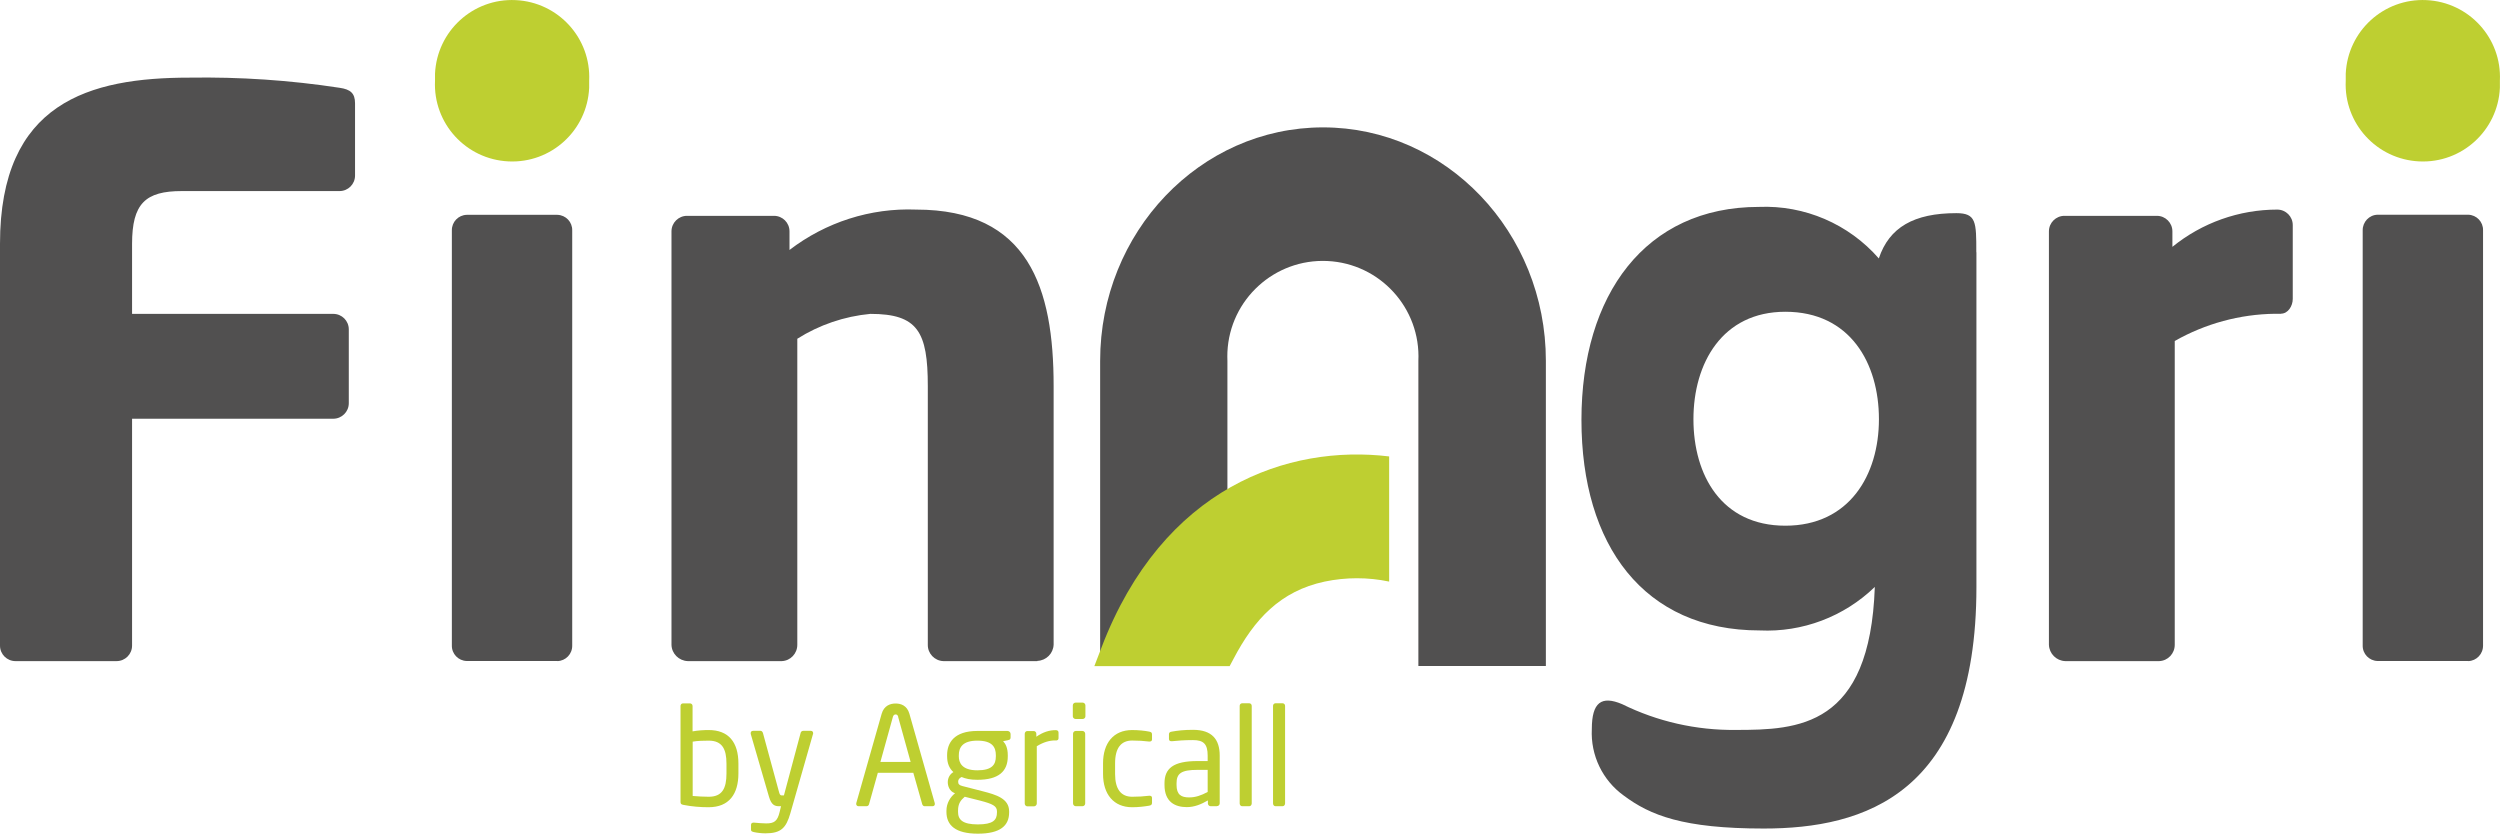
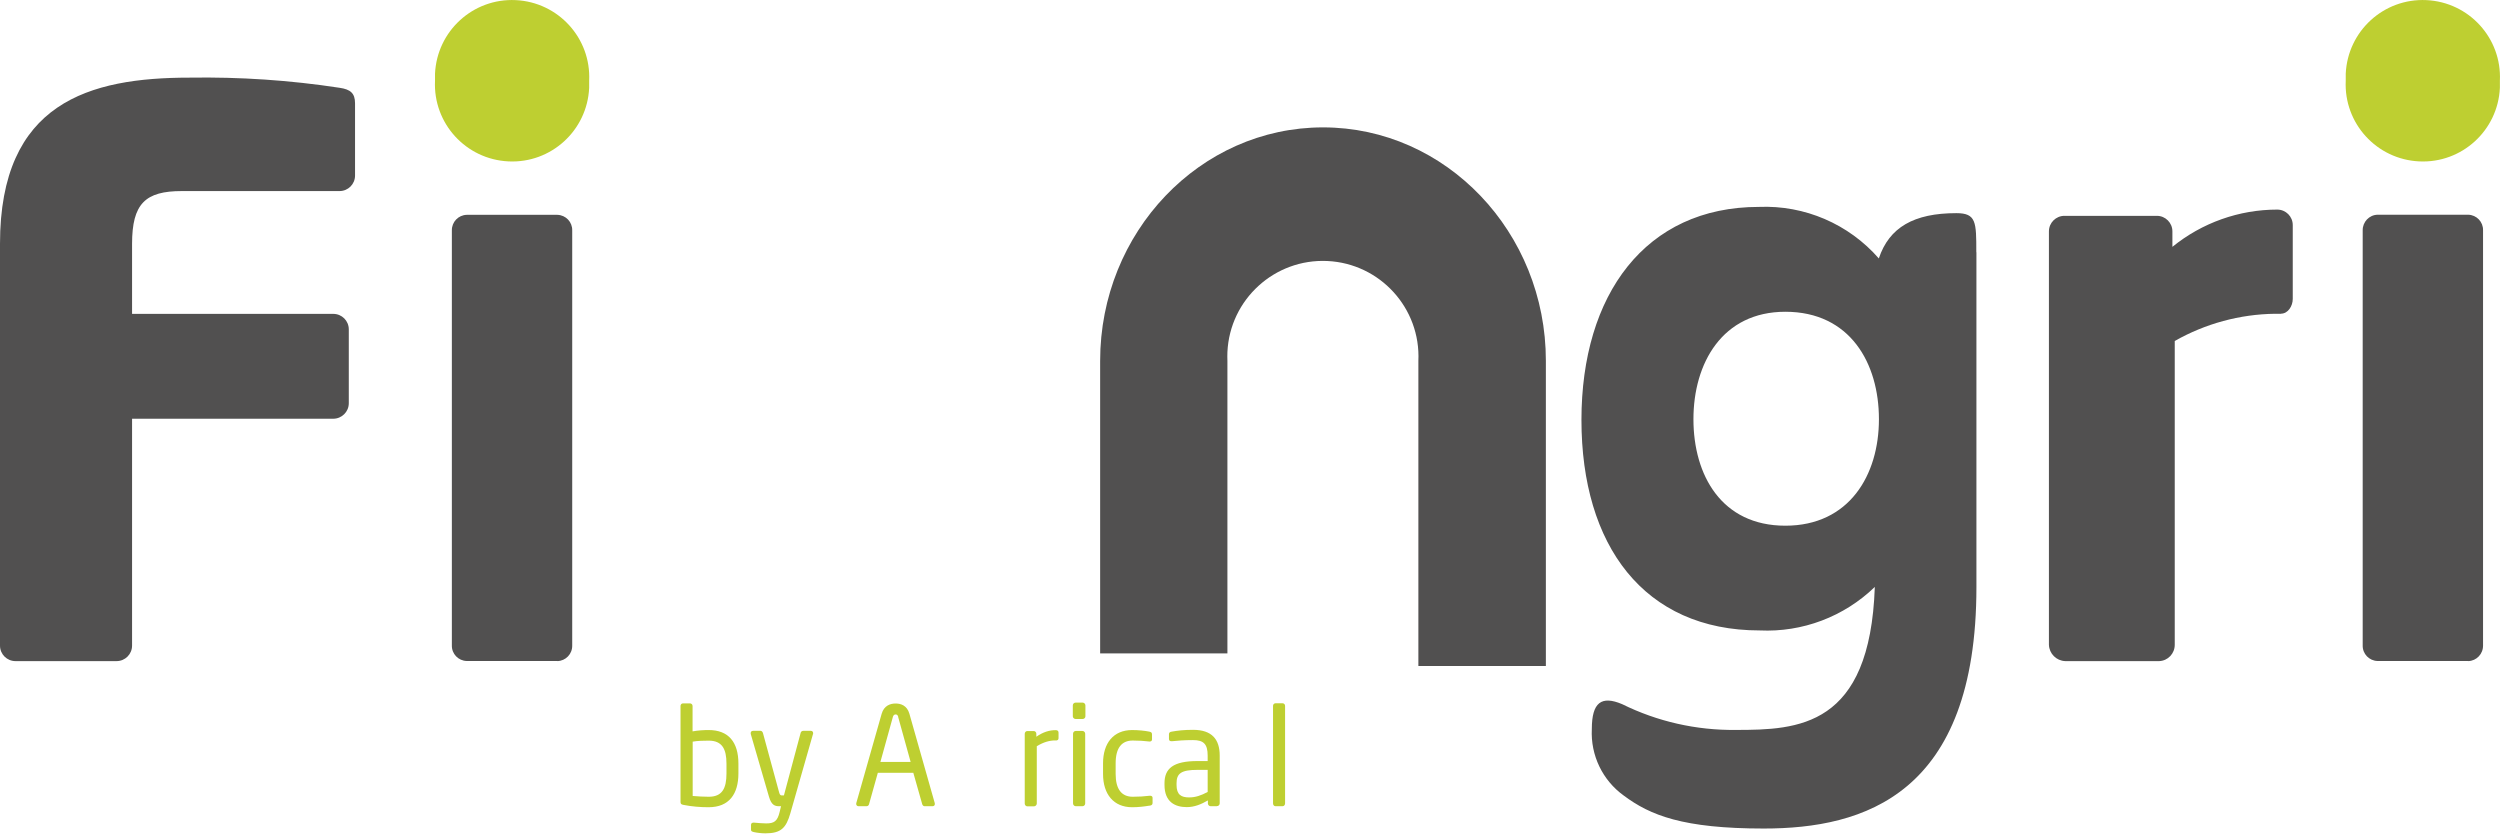
<svg xmlns="http://www.w3.org/2000/svg" id="Layer_2" data-name="Layer 2" viewBox="0 0 224.13 74.74">
  <g id="Layer_1-2" data-name="Layer 1">
    <g>
      <path d="M30.44,17.13h-14.14c-3.27,0-4.46,1.12-4.46,4.74v6.27h18.04c.77,0,1.39.62,1.39,1.39v6.62c0,.77-.63,1.39-1.39,1.39H11.84v20.34c0,.77-.62,1.39-1.39,1.39H1.39c-.77,0-1.39-.62-1.39-1.39V21.86C0,9.18,8.01,6.96,17,6.96c4.5-.07,8.99.23,13.44.91.98.14,1.39.49,1.39,1.39v6.48c0,.77-.62,1.39-1.39,1.39" fill="#515050" stroke-width="0" />
-       <path d="M93,59.27h-8.43c-.78-.03-1.4-.68-1.39-1.46v-23.19c0-4.88-.9-6.48-5.15-6.48-2.33.22-4.57.98-6.55,2.23v27.44c0,.78-.61,1.43-1.39,1.46h-8.43c-.8-.03-1.44-.67-1.46-1.46V20.74c0-.77.63-1.39,1.39-1.39h7.8c.77,0,1.39.62,1.39,1.39v1.67c3.25-2.49,7.26-3.78,11.35-3.62,10.1,0,12.33,7.04,12.33,15.81v23.19c-.03.8-.67,1.43-1.46,1.46" fill="#515050" stroke-width="0" />
      <path d="M204.52,28.13h-.56c-3.15.04-6.24.88-8.99,2.44v27.24c0,.78-.61,1.43-1.39,1.46h-8.43c-.8-.03-1.43-.67-1.46-1.46V20.74c0-.77.63-1.39,1.39-1.39h8.29c.77,0,1.39.63,1.39,1.39v1.39c2.66-2.16,5.98-3.34,9.4-3.34.77,0,1.39.62,1.39,1.39v6.62c0,.63-.42,1.32-1.05,1.32" fill="#515050" stroke-width="0" />
      <path d="M177.19,22.62v30.01c0,18.63-10.11,21.65-19.07,21.65-7.24,0-10.18-1.19-12.54-2.95-1.91-1.37-2.99-3.62-2.87-5.97,0-2.39.86-3.02,2.72-2.23,3.16,1.56,6.65,2.35,10.18,2.31,5.59,0,12.04-.24,12.47-12.82-2.76,2.67-6.49,4.08-10.32,3.9-10.39,0-15.98-7.64-15.98-18.87s5.73-19.1,15.91-19.1c4.1-.17,8.05,1.53,10.75,4.62.93-2.79,3.15-4.06,6.95-4.06,1.79,0,1.79.8,1.79,3.5M160.06,27.95c-5.66,0-8.24,4.62-8.24,9.63s2.51,9.55,8.24,9.55,8.39-4.54,8.39-9.55-2.58-9.63-8.39-9.63" fill="#515050" stroke-width="0" />
      <path d="M221.28,59.26h-8.13c-.75-.02-1.35-.64-1.33-1.4V20.65c-.01-.75.58-1.38,1.33-1.4h8.13c.75.02,1.35.64,1.33,1.4v37.22c.01.75-.58,1.38-1.33,1.4" fill="#515050" stroke-width="0" />
      <path d="M49.97,59.26h-8.13c-.75-.02-1.35-.64-1.33-1.4V20.65c-.01-.75.58-1.37,1.33-1.39h8.13c.75.02,1.35.64,1.33,1.4v37.22c.01.75-.58,1.37-1.33,1.39" fill="#515050" stroke-width="0" />
      <path d="M138.57,59.71h-11.41v-27.35c.22-4.73-3.44-8.74-8.16-8.96-4.73-.22-8.74,3.44-8.96,8.16-.01.26-.01.53,0,.79v26.23h-11.41v-26.23c0-11.54,8.96-20.93,19.98-20.93s19.98,9.39,19.98,20.93v27.35Z" fill="#515050" stroke-width="0" />
      <path d="M210.3,7.24c-.18,3.82,2.77,7.05,6.59,7.23,3.82.18,7.05-2.77,7.23-6.59,0-.21,0-.43,0-.64.18-3.82-2.77-7.05-6.59-7.23-3.82-.18-7.05,2.77-7.23,6.59,0,.21,0,.43,0,.64" fill="#becf31" stroke-width="0" />
      <path d="M39,7.24c-.18,3.82,2.77,7.05,6.59,7.23s7.05-2.77,7.23-6.59c0-.21,0-.43,0-.64.18-3.82-2.77-7.05-6.59-7.23-3.82-.18-7.05,2.77-7.23,6.59,0,.21,0,.43,0,.64" fill="#becf31" stroke-width="0" />
-       <path d="M98.74,58.08l-.63,1.64h12.13l.33-.62c1.87-3.58,4.21-6.11,8.19-6.96,1.91-.4,3.88-.4,5.78,0v-11.22c-8.99-1.09-20.29,2.71-25.8,17.16" fill="#becf31" stroke-width="0" />
      <g>
        <path d="M63.53,72.37c-.74,0-1.5-.06-2.26-.21-.22-.04-.26-.11-.26-.28v-8.59c0-.12.09-.23.22-.23h.63c.12,0,.23.1.23.23v2.28c.47-.09,1.04-.12,1.44-.12,1.78,0,2.67,1.08,2.67,3.01v.88c0,1.84-.83,3.03-2.67,3.03ZM65.13,68.46c0-1.31-.39-2.06-1.59-2.06-.38,0-1.03.01-1.44.09v4.87c.42.04,1.02.07,1.44.07,1.21,0,1.59-.75,1.59-2.09v-.88Z" fill="#becf31" stroke-width="0" />
      </g>
      <g>
        <path d="M72.88,65.83l-2.02,7.07c-.38,1.32-.83,1.81-2.24,1.81-.34,0-.77-.05-1.03-.11-.15-.04-.26-.07-.26-.2v-.45c0-.14.1-.2.23-.2h.04c.27.03.82.07,1.09.07.7,0,1.01-.18,1.21-1.04l.12-.5h-.17c-.37,0-.69-.09-.91-.85l-1.63-5.61s-.01-.06-.01-.09c0-.12.07-.21.22-.21h.67c.1,0,.18.1.21.2l1.45,5.32c.06.24.15.27.23.27h.2l1.5-5.61c.02-.1.12-.18.23-.18h.69c.12,0,.2.09.2.21,0,.03,0,.06-.01.09Z" fill="#becf31" stroke-width="0" />
      </g>
      <g>
        <path d="M83.61,72.28h-.72c-.11,0-.18-.09-.21-.18l-.8-2.82h-3.18l-.79,2.82c-.02.1-.12.18-.22.18h-.72c-.12,0-.21-.09-.21-.2,0-.02,0-.06.01-.09l2.27-7.99c.21-.75.79-.93,1.25-.93s1.03.17,1.24.92l2.27,8s.01.06.01.09c0,.11-.07.2-.21.2ZM80.53,64.27c-.04-.14-.11-.22-.23-.22-.14,0-.21.09-.25.22l-1.12,4.04h2.71l-1.12-4.04Z" fill="#becf31" stroke-width="0" />
      </g>
      <g>
-         <path d="M90.37,66.36l-.44.09c.22.23.42.6.42,1.26v.1c0,1.35-.83,2.1-2.72,2.1-.65,0-1.07-.1-1.42-.25-.21.1-.31.23-.31.42,0,.21.1.32.38.39l1.83.47c1.2.31,2.36.65,2.36,1.8v.1c0,1.18-.79,1.9-2.8,1.9s-2.82-.75-2.82-1.95v-.11c0-.69.37-1.25.77-1.56l-.09-.04c-.39-.17-.56-.58-.56-.96h0c0-.34.16-.7.5-.9-.38-.36-.56-.8-.56-1.42v-.1c0-1.09.61-2.17,2.72-2.17h2.69c.15,0,.28.12.28.27v.32c0,.16-.09.21-.22.23ZM89.38,72.74c0-.48-.39-.67-1.5-.96l-1.39-.35c-.36.31-.6.61-.6,1.25v.11c0,.69.4,1.12,1.77,1.12s1.72-.39,1.72-1.07v-.1ZM89.28,67.71c0-.74-.33-1.31-1.66-1.31s-1.66.62-1.66,1.31v.1c0,.54.25,1.25,1.66,1.25,1.32,0,1.66-.51,1.66-1.25v-.1Z" fill="#becf31" stroke-width="0" />
        <path d="M94.64,66.38c-.56,0-1.08.15-1.69.52v5.14c0,.12-.11.25-.25.25h-.6c-.12,0-.23-.11-.23-.25v-6.25c0-.14.1-.25.23-.25h.58c.13,0,.23.11.23.25v.26c.61-.43,1.18-.59,1.73-.59.17,0,.26.07.26.22v.5c0,.14-.09.21-.26.21Z" fill="#becf31" stroke-width="0" />
        <path d="M97.06,64.46h-.63c-.13,0-.25-.11-.25-.24v-.98c0-.14.11-.25.25-.25h.63c.13,0,.25.11.25.25v.98c0,.13-.11.24-.25.24ZM97.04,72.28h-.59c-.13,0-.25-.11-.25-.25v-6.25c0-.14.11-.25.25-.25h.59c.13,0,.25.11.25.25v6.25c0,.14-.11.25-.25.25Z" fill="#becf31" stroke-width="0" />
-         <path d="M103.03,72.23c-.41.07-.96.14-1.53.14-1.67,0-2.61-1.18-2.61-2.98v-.96c0-1.8.93-2.98,2.61-2.98.56,0,1.13.06,1.53.14.2.04.25.1.25.27v.44c0,.12-.1.18-.21.18h-.05c-.54-.06-.92-.09-1.52-.09-.98,0-1.53.65-1.53,2.04v.96c0,1.37.54,2.04,1.53,2.04.6,0,.98-.03,1.52-.09h.05c.11,0,.21.06.21.18v.44c0,.16-.05.23-.25.27Z" fill="#becf31" stroke-width="0" />
+         <path d="M103.03,72.23c-.41.07-.96.14-1.53.14-1.67,0-2.61-1.18-2.61-2.98v-.96c0-1.8.93-2.98,2.61-2.98.56,0,1.13.06,1.53.14.2.04.25.1.25.27v.44c0,.12-.1.18-.21.18c-.54-.06-.92-.09-1.52-.09-.98,0-1.53.65-1.53,2.04v.96c0,1.37.54,2.04,1.53,2.04.6,0,.98-.03,1.52-.09h.05c.11,0,.21.06.21.18v.44c0,.16-.05.23-.25.27Z" fill="#becf31" stroke-width="0" />
        <path d="M109.1,72.28h-.56c-.13,0-.25-.11-.25-.25v-.27c-.59.34-1.2.6-1.89.6-1.04,0-2-.45-2-1.99v-.15c0-1.32.77-1.99,2.96-1.99h.91v-.49c0-1.03-.36-1.39-1.31-1.39-.8,0-1.39.05-1.88.1h-.06c-.11,0-.22-.04-.22-.2v-.43c0-.14.09-.21.26-.23.5-.09,1.07-.16,1.9-.16,1.7,0,2.39.86,2.39,2.31v4.28c0,.14-.11.25-.25.25ZM108.27,69.02h-.91c-1.48,0-1.88.33-1.88,1.2v.15c0,.88.42,1.12,1.13,1.12.56,0,1.07-.17,1.66-.49v-1.97Z" fill="#becf31" stroke-width="0" />
-         <path d="M112,72.28h-.64c-.12,0-.22-.11-.22-.25v-8.75c0-.12.09-.23.22-.23h.64c.12,0,.22.1.22.23v8.75c0,.12-.09.25-.22.25Z" fill="#becf31" stroke-width="0" />
      </g>
      <g>
        <path d="M114.99,72.28h-.64c-.12,0-.22-.11-.22-.25v-8.75c0-.12.09-.23.22-.23h.64c.12,0,.22.1.22.23v8.75c0,.12-.09.25-.22.25Z" fill="#becf31" stroke-width="0" />
      </g>
    </g>
  </g>
</svg>